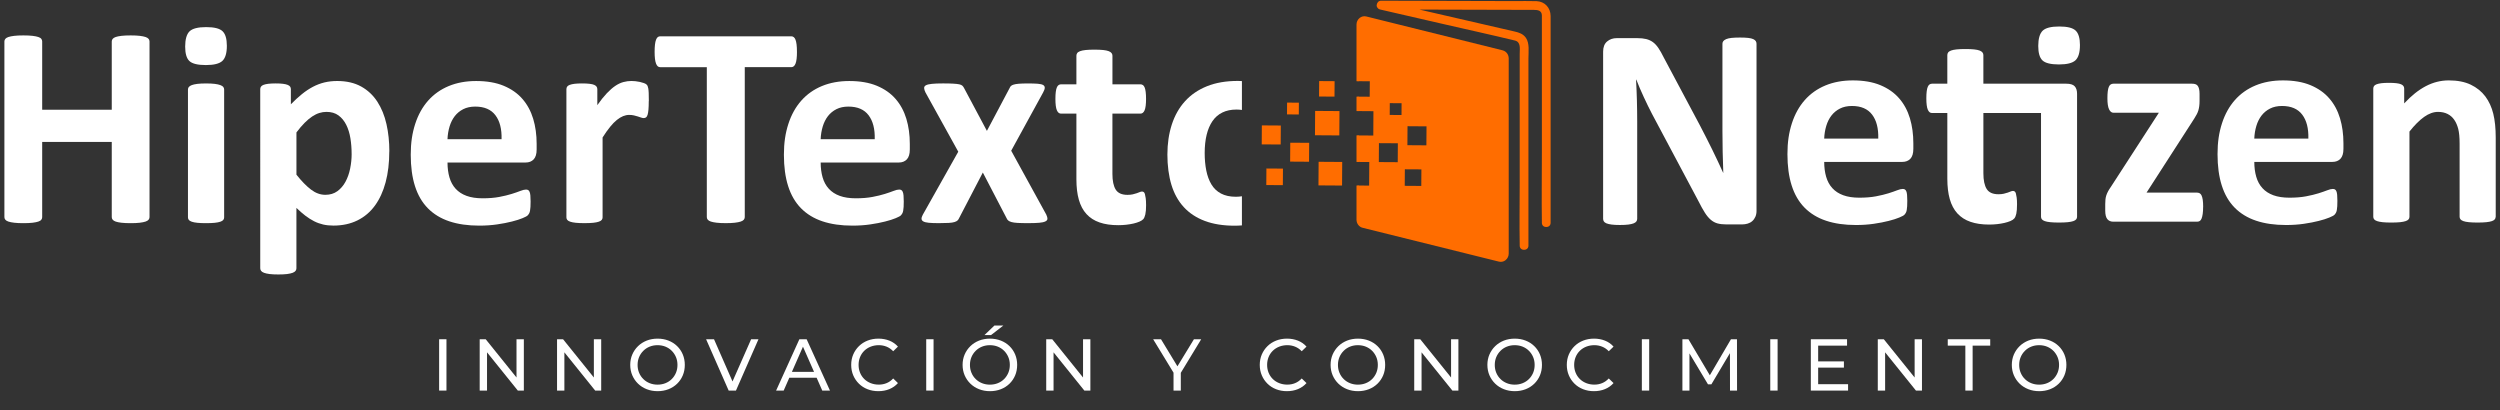
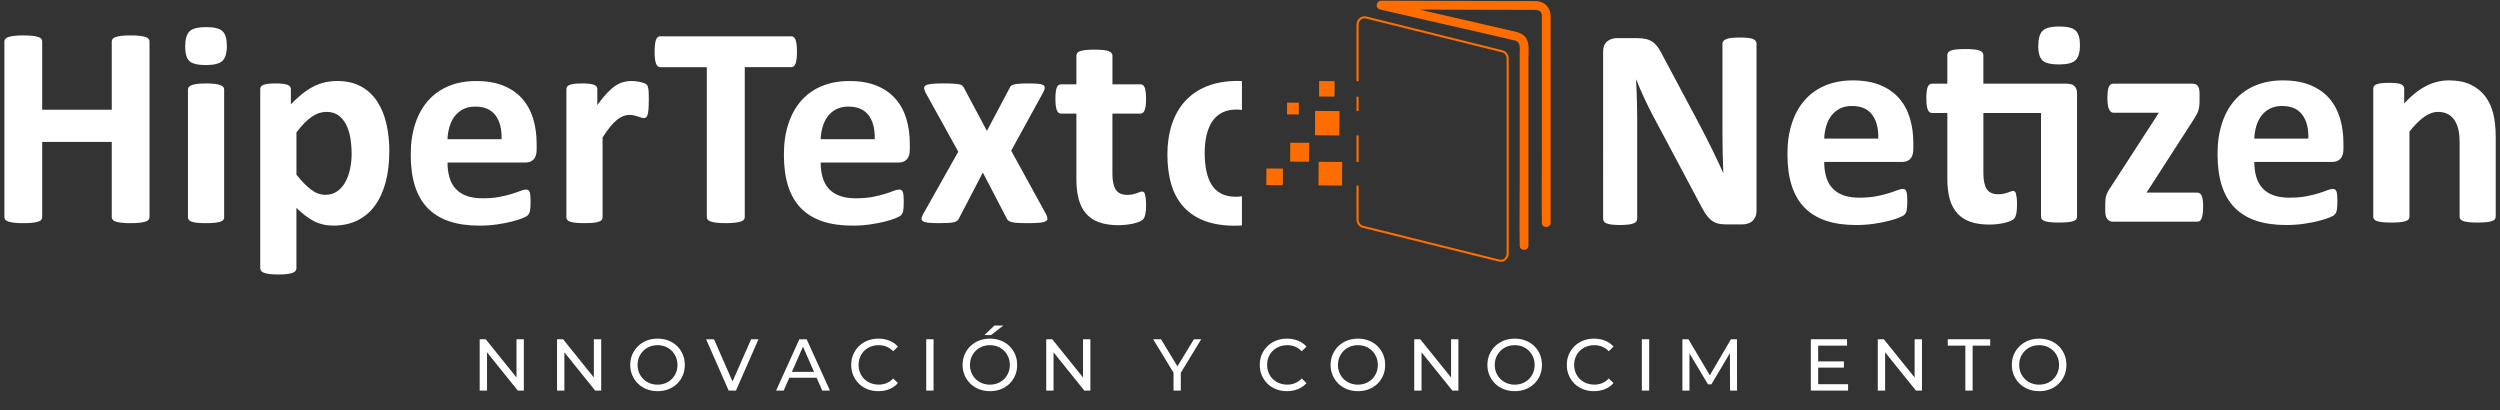
<svg xmlns="http://www.w3.org/2000/svg" id="Capa_1" version="1.1" viewBox="0 0 1104 181.18">
  <rect x="0" y="0" width="1104" height="181.18" fill="#333333" stroke="none" />
  <defs>
    <style>
      .st0 {
        fill: #ff6d00;
      }

      .st1 {
        fill: #fff;
      }
    </style>
  </defs>
  <g>
-     <path class="st1" d="M193.92,172.48v-22.67h3.24v22.67h-3.24Z" />
    <path class="st1" d="M211.83,172.48v-22.67h2.66l14.99,18.62h-1.39v-18.62h3.24v22.67h-2.66l-14.99-18.62h1.39v18.62h-3.24Z" />
    <path class="st1" d="M245.99,172.48v-22.67h2.66l14.99,18.62h-1.39v-18.62h3.24v22.67h-2.66l-14.99-18.62h1.39v18.62h-3.24Z" />
    <path class="st1" d="M290.4,172.74c-1.73,0-3.33-.29-4.81-.87-1.48-.58-2.76-1.4-3.84-2.45-1.08-1.05-1.92-2.27-2.53-3.68-.6-1.4-.91-2.94-.91-4.6s.3-3.2.91-4.6c.6-1.4,1.45-2.63,2.53-3.68s2.35-1.86,3.82-2.45c1.47-.58,3.08-.87,4.83-.87s3.32.29,4.79.86c1.47.57,2.74,1.38,3.82,2.43,1.08,1.05,1.92,2.28,2.51,3.69.59,1.42.89,2.95.89,4.62s-.3,3.23-.89,4.63c-.59,1.4-1.43,2.63-2.51,3.68-1.08,1.05-2.35,1.86-3.82,2.43-1.47.57-3.07.86-4.79.86ZM290.36,169.86c1.27,0,2.45-.22,3.51-.65,1.07-.43,2-1.04,2.79-1.83s1.4-1.71,1.85-2.77c.44-1.06.66-2.21.66-3.46s-.22-2.4-.66-3.45c-.44-1.05-1.06-1.97-1.85-2.77s-1.72-1.41-2.79-1.85c-1.07-.43-2.24-.65-3.51-.65s-2.41.22-3.48.65c-1.07.43-2,1.05-2.8,1.85-.8.8-1.42,1.72-1.86,2.77-.44,1.05-.66,2.2-.66,3.45s.22,2.41.66,3.46c.44,1.06,1.06,1.98,1.86,2.77.8.79,1.73,1.4,2.8,1.83s2.23.65,3.48.65Z" />
    <path class="st1" d="M321.78,172.48l-9.97-22.67h3.5l9.17,20.92h-2.01l9.23-20.92h3.24l-9.94,22.67h-3.21Z" />
    <path class="st1" d="M342.73,172.48l10.27-22.67h3.21l10.3,22.67h-3.4l-9.17-20.86h1.3l-9.17,20.86h-3.34ZM347.1,166.81l.87-2.59h12.76l.94,2.59h-14.57Z" />
    <path class="st1" d="M387.88,172.74c-1.73,0-3.32-.29-4.78-.86-1.46-.57-2.72-1.38-3.79-2.43-1.07-1.05-1.91-2.27-2.51-3.68-.6-1.4-.91-2.95-.91-4.63s.3-3.23.91-4.63c.6-1.4,1.45-2.63,2.53-3.68s2.35-1.86,3.81-2.43c1.46-.57,3.05-.86,4.78-.86s3.36.3,4.84.89,2.74,1.47,3.77,2.64l-2.1,2.04c-.86-.91-1.84-1.58-2.91-2.02-1.08-.44-2.23-.66-3.47-.66s-2.46.22-3.55.65c-1.09.43-2.04,1.04-2.83,1.81-.8.78-1.42,1.7-1.86,2.77-.44,1.07-.66,2.23-.66,3.48s.22,2.41.66,3.48c.44,1.07,1.06,1.99,1.86,2.77.8.78,1.74,1.38,2.83,1.81,1.09.43,2.27.65,3.55.65s2.39-.22,3.47-.66c1.08-.44,2.05-1.13,2.91-2.06l2.1,2.04c-1.04,1.17-2.29,2.05-3.77,2.66s-3.1.91-4.87.91Z" />
    <path class="st1" d="M409.02,172.48v-22.67h3.24v22.67h-3.24Z" />
    <path class="st1" d="M437.17,172.74c-1.73,0-3.33-.29-4.81-.87-1.48-.58-2.76-1.4-3.84-2.45-1.08-1.05-1.92-2.27-2.53-3.68-.6-1.4-.91-2.94-.91-4.6s.3-3.2.91-4.6c.6-1.4,1.45-2.63,2.53-3.68s2.35-1.86,3.82-2.45c1.47-.58,3.08-.87,4.83-.87s3.32.29,4.79.86c1.47.57,2.74,1.38,3.82,2.43,1.08,1.05,1.92,2.28,2.51,3.69.59,1.42.89,2.95.89,4.62s-.3,3.23-.89,4.63c-.59,1.4-1.43,2.63-2.51,3.68-1.08,1.05-2.35,1.86-3.82,2.43-1.47.57-3.07.86-4.79.86ZM437.13,169.86c1.27,0,2.45-.22,3.51-.65,1.07-.43,2-1.04,2.79-1.83s1.4-1.71,1.85-2.77c.44-1.06.66-2.21.66-3.46s-.22-2.4-.66-3.45c-.44-1.05-1.06-1.97-1.85-2.77s-1.72-1.41-2.79-1.85c-1.07-.43-2.24-.65-3.51-.65s-2.41.22-3.48.65c-1.07.43-2,1.05-2.8,1.85-.8.8-1.42,1.72-1.86,2.77-.44,1.05-.66,2.2-.66,3.45s.22,2.41.66,3.46c.44,1.06,1.06,1.98,1.86,2.77.8.79,1.73,1.4,2.8,1.83s2.23.65,3.48.65ZM434.74,147.96l4.4-4.21h3.95l-5.44,4.21h-2.91Z" />
    <path class="st1" d="M462.01,172.48v-22.67h2.66l14.99,18.62h-1.39v-18.62h3.24v22.67h-2.66l-14.99-18.62h1.39v18.62h-3.24Z" />
    <path class="st1" d="M518.23,172.48v-8.68l.75,2.01-9.75-16h3.47l8.19,13.5h-1.88l8.23-13.5h3.21l-9.72,16,.71-2.01v8.68h-3.21Z" />
    <path class="st1" d="M568.3,172.74c-1.73,0-3.32-.29-4.78-.86-1.46-.57-2.72-1.38-3.79-2.43-1.07-1.05-1.91-2.27-2.51-3.68-.6-1.4-.91-2.95-.91-4.63s.3-3.23.91-4.63,1.45-2.63,2.53-3.68c1.08-1.05,2.35-1.86,3.81-2.43,1.46-.57,3.05-.86,4.78-.86s3.36.3,4.84.89,2.74,1.47,3.77,2.64l-2.11,2.04c-.86-.91-1.83-1.58-2.92-2.02-1.08-.44-2.23-.66-3.46-.66s-2.46.22-3.55.65c-1.09.43-2.04,1.04-2.83,1.81-.8.78-1.42,1.7-1.86,2.77s-.66,2.23-.66,3.48.22,2.41.66,3.48,1.06,1.99,1.86,2.77,1.74,1.38,2.83,1.81c1.09.43,2.27.65,3.55.65s2.39-.22,3.46-.66c1.08-.44,2.05-1.13,2.92-2.06l2.11,2.04c-1.04,1.17-2.29,2.05-3.77,2.66s-3.1.91-4.87.91Z" />
    <path class="st1" d="M599.68,172.74c-1.73,0-3.33-.29-4.81-.87-1.48-.58-2.76-1.4-3.84-2.45-1.08-1.05-1.92-2.27-2.53-3.68-.6-1.4-.91-2.94-.91-4.6s.3-3.2.91-4.6,1.45-2.63,2.53-3.68c1.08-1.05,2.35-1.86,3.82-2.45,1.47-.58,3.08-.87,4.83-.87s3.32.29,4.79.86c1.47.57,2.74,1.38,3.82,2.43,1.08,1.05,1.92,2.28,2.51,3.69.59,1.42.89,2.95.89,4.62s-.3,3.23-.89,4.63c-.59,1.4-1.43,2.63-2.51,3.68-1.08,1.05-2.35,1.86-3.82,2.43-1.47.57-3.07.86-4.79.86ZM599.64,169.86c1.27,0,2.45-.22,3.51-.65,1.07-.43,2-1.04,2.79-1.83.79-.79,1.4-1.71,1.85-2.77.44-1.06.66-2.21.66-3.46s-.22-2.4-.66-3.45c-.44-1.05-1.06-1.97-1.85-2.77-.79-.8-1.72-1.41-2.79-1.85-1.07-.43-2.24-.65-3.51-.65s-2.41.22-3.48.65c-1.07.43-2,1.05-2.8,1.85s-1.42,1.72-1.86,2.77c-.44,1.05-.66,2.2-.66,3.45s.22,2.41.66,3.46c.44,1.06,1.06,1.98,1.86,2.77s1.73,1.4,2.8,1.83c1.07.43,2.23.65,3.48.65Z" />
    <path class="st1" d="M624.52,172.48v-22.67h2.66l15,18.62h-1.39v-18.62h3.24v22.67h-2.66l-15-18.62h1.39v18.62h-3.24Z" />
    <path class="st1" d="M668.92,172.74c-1.73,0-3.33-.29-4.81-.87-1.48-.58-2.76-1.4-3.84-2.45-1.08-1.05-1.92-2.27-2.53-3.68-.6-1.4-.91-2.94-.91-4.6s.3-3.2.91-4.6,1.45-2.63,2.53-3.68c1.08-1.05,2.35-1.86,3.82-2.45,1.47-.58,3.08-.87,4.83-.87s3.32.29,4.79.86c1.47.57,2.74,1.38,3.82,2.43,1.08,1.05,1.92,2.28,2.51,3.69.59,1.42.89,2.95.89,4.62s-.3,3.23-.89,4.63c-.59,1.4-1.43,2.63-2.51,3.68-1.08,1.05-2.35,1.86-3.82,2.43-1.47.57-3.07.86-4.79.86ZM668.89,169.86c1.27,0,2.45-.22,3.51-.65,1.07-.43,2-1.04,2.79-1.83.79-.79,1.4-1.71,1.85-2.77.44-1.06.66-2.21.66-3.46s-.22-2.4-.66-3.45c-.44-1.05-1.06-1.97-1.85-2.77-.79-.8-1.72-1.41-2.79-1.85-1.07-.43-2.24-.65-3.51-.65s-2.41.22-3.48.65c-1.07.43-2,1.05-2.8,1.85s-1.42,1.72-1.86,2.77c-.44,1.05-.66,2.2-.66,3.45s.22,2.41.66,3.46c.44,1.06,1.06,1.98,1.86,2.77s1.73,1.4,2.8,1.83c1.07.43,2.23.65,3.48.65Z" />
    <path class="st1" d="M703.89,172.74c-1.73,0-3.32-.29-4.78-.86-1.46-.57-2.72-1.38-3.79-2.43-1.07-1.05-1.91-2.27-2.51-3.68-.6-1.4-.91-2.95-.91-4.63s.3-3.23.91-4.63,1.45-2.63,2.53-3.68c1.08-1.05,2.35-1.86,3.81-2.43,1.46-.57,3.05-.86,4.78-.86s3.36.3,4.84.89,2.74,1.47,3.77,2.64l-2.11,2.04c-.86-.91-1.83-1.58-2.92-2.02-1.08-.44-2.23-.66-3.46-.66s-2.46.22-3.55.65c-1.09.43-2.04,1.04-2.83,1.81-.8.78-1.42,1.7-1.86,2.77s-.66,2.23-.66,3.48.22,2.41.66,3.48,1.06,1.99,1.86,2.77,1.74,1.38,2.83,1.81c1.09.43,2.27.65,3.55.65s2.39-.22,3.46-.66c1.08-.44,2.05-1.13,2.92-2.06l2.11,2.04c-1.04,1.17-2.29,2.05-3.77,2.66s-3.1.91-4.87.91Z" />
    <path class="st1" d="M725.04,172.48v-22.67h3.24v22.67h-3.24Z" />
    <path class="st1" d="M742.95,172.48v-22.67h2.66l10.17,17.13h-1.43l10.04-17.13h2.66l.03,22.67h-3.11l-.03-17.78h.74l-8.94,15.03h-1.49l-9-15.03h.81v17.78h-3.11Z" />
-     <path class="st1" d="M781.75,172.48v-22.67h3.24v22.67h-3.24Z" />
    <path class="st1" d="M802.9,169.66h13.21v2.82h-16.45v-22.67h16v2.82h-12.76v17.04ZM802.61,159.59h11.66v2.75h-11.66v-2.75Z" />
    <path class="st1" d="M829.23,172.48v-22.67h2.66l15,18.62h-1.39v-18.62h3.24v22.67h-2.66l-15-18.62h1.39v18.62h-3.24Z" />
    <path class="st1" d="M867.9,172.48v-19.85h-7.77v-2.82h18.75v2.82h-7.77v19.85h-3.21Z" />
    <path class="st1" d="M900.51,172.74c-1.73,0-3.33-.29-4.81-.87-1.48-.58-2.76-1.4-3.84-2.45-1.08-1.05-1.92-2.27-2.53-3.68-.6-1.4-.91-2.94-.91-4.6s.3-3.2.91-4.6,1.45-2.63,2.53-3.68c1.08-1.05,2.35-1.86,3.82-2.45,1.47-.58,3.08-.87,4.83-.87s3.32.29,4.79.86c1.47.57,2.74,1.38,3.82,2.43,1.08,1.05,1.92,2.28,2.51,3.69.59,1.42.89,2.95.89,4.62s-.3,3.23-.89,4.63c-.59,1.4-1.43,2.63-2.51,3.68-1.08,1.05-2.35,1.86-3.82,2.43-1.47.57-3.07.86-4.79.86ZM900.47,169.86c1.27,0,2.45-.22,3.51-.65,1.07-.43,2-1.04,2.79-1.83.79-.79,1.4-1.71,1.85-2.77.44-1.06.66-2.21.66-3.46s-.22-2.4-.66-3.45c-.44-1.05-1.06-1.97-1.85-2.77-.79-.8-1.72-1.41-2.79-1.85-1.07-.43-2.24-.65-3.51-.65s-2.41.22-3.48.65c-1.07.43-2,1.05-2.8,1.85s-1.42,1.72-1.86,2.77c-.44,1.05-.66,2.2-.66,3.45s.22,2.41.66,3.46c.44,1.06,1.06,1.98,1.86,2.77s1.73,1.4,2.8,1.83c1.07.43,2.23.65,3.48.65Z" />
  </g>
  <g>
    <path class="st1" d="M775.68,93.14c0,.97-.17,1.84-.51,2.6-.34.76-.79,1.4-1.37,1.9-.57.51-1.25.88-2.03,1.11-.78.23-1.58.35-2.38.35h-7.11c-1.48,0-2.76-.15-3.84-.44-1.08-.3-2.07-.83-2.98-1.62-.91-.78-1.79-1.84-2.63-3.17-.85-1.33-1.8-3.06-2.86-5.17l-20.44-38.4c-1.19-2.28-2.39-4.75-3.62-7.4-1.23-2.64-2.33-5.21-3.3-7.71h-.13c.17,3.05.3,6.08.38,9.11.08,3.03.13,6.15.13,9.36v42.97c0,.42-.12.8-.35,1.14-.23.34-.63.62-1.21.86-.57.23-1.34.41-2.32.54-.98.13-2.22.19-3.75.19s-2.71-.06-3.68-.19c-.97-.13-1.73-.31-2.28-.54-.55-.23-.93-.52-1.14-.86-.21-.34-.32-.72-.32-1.14V22.8c0-1.99.58-3.48,1.74-4.47,1.16-.99,2.59-1.49,4.29-1.49h8.95c1.61,0,2.96.14,4.06.41,1.1.28,2.08.73,2.95,1.36.87.63,1.68,1.51,2.44,2.63.76,1.12,1.54,2.51,2.35,4.16l16,30.03c.93,1.82,1.85,3.61,2.76,5.36.91,1.76,1.79,3.51,2.64,5.27.85,1.76,1.67,3.48,2.48,5.17.8,1.69,1.59,3.39,2.35,5.08h.06c-.13-2.96-.22-6.05-.28-9.27-.06-3.21-.1-6.28-.1-9.2V19.31c0-.42.13-.8.38-1.14.26-.34.68-.63,1.27-.89s1.38-.43,2.35-.54c.97-.1,2.22-.16,3.75-.16,1.44,0,2.64.05,3.62.16.97.11,1.72.29,2.25.54.53.25.9.55,1.11.89.21.34.32.72.32,1.14v73.82Z" />
    <path class="st1" d="M844.93,65.78c0,1.95-.44,3.39-1.3,4.32-.87.93-2.06,1.4-3.59,1.4h-34.47c0,2.41.29,4.6.86,6.57.57,1.97,1.48,3.64,2.73,5.01,1.25,1.38,2.86,2.42,4.82,3.14,1.97.72,4.33,1.08,7.08,1.08s5.25-.2,7.36-.6c2.12-.4,3.95-.85,5.49-1.33,1.55-.49,2.83-.93,3.84-1.33,1.01-.4,1.84-.6,2.48-.6.38,0,.7.07.95.22.25.15.47.41.63.79.17.38.29.92.35,1.62.06.7.1,1.58.1,2.64,0,.93-.02,1.72-.06,2.38-.04.66-.11,1.22-.19,1.68-.08.47-.21.86-.38,1.17-.17.32-.39.62-.67.92-.28.3-1.03.7-2.25,1.21-1.23.51-2.79,1.01-4.7,1.49-1.91.49-4.09.91-6.54,1.27-2.45.36-5.08.54-7.87.54-5.04,0-9.45-.63-13.23-1.9-3.79-1.27-6.95-3.2-9.49-5.78-2.54-2.58-4.43-5.84-5.68-9.78-1.25-3.93-1.87-8.55-1.87-13.84s.66-9.57,1.97-13.62c1.31-4.04,3.22-7.47,5.71-10.28,2.5-2.81,5.53-4.96,9.11-6.44,3.58-1.48,7.61-2.22,12.09-2.22,4.74,0,8.79.7,12.16,2.1,3.36,1.4,6.13,3.33,8.28,5.81,2.16,2.48,3.74,5.41,4.76,8.79,1.02,3.39,1.52,7.07,1.52,11.04v2.54ZM829.44,61.21c.13-4.49-.77-8.01-2.7-10.57-1.93-2.56-4.9-3.84-8.92-3.84-2.03,0-3.8.38-5.3,1.14-1.5.76-2.75,1.79-3.75,3.08s-1.76,2.81-2.29,4.57c-.53,1.76-.84,3.63-.92,5.62h23.87Z" />
    <path class="st1" d="M912.47,36.96c1.78,0,3.02.38,3.71,1.14.7.76,1.05,1.86,1.05,3.3v54.34c0,.42-.13.79-.38,1.11-.25.32-.68.58-1.27.79-.59.21-1.41.37-2.44.48-1.04.1-2.32.16-3.84.16s-2.87-.05-3.9-.16c-1.04-.11-1.85-.26-2.44-.48-.59-.21-1.01-.48-1.27-.79-.25-.32-.38-.69-.38-1.11v-45.83h-25.45v26.6c0,3.09.49,5.41,1.46,6.95.97,1.55,2.71,2.32,5.21,2.32.85,0,1.61-.07,2.29-.22.67-.15,1.28-.32,1.81-.51.53-.19.97-.36,1.33-.51.36-.15.69-.22.98-.22.26,0,.5.07.73.22.23.15.41.44.54.89.13.44.24,1.05.35,1.81.11.76.16,1.74.16,2.92,0,1.86-.11,3.27-.32,4.22-.21.95-.51,1.65-.89,2.09-.38.44-.95.83-1.71,1.14-.76.32-1.64.59-2.63.83-1,.23-2.07.41-3.24.54-1.17.13-2.34.19-3.52.19-3.17,0-5.93-.4-8.25-1.21-2.33-.8-4.25-2.04-5.78-3.71-1.52-1.67-2.64-3.78-3.36-6.32-.72-2.54-1.08-5.54-1.08-9.01v-29.01h-6.79c-.8,0-1.42-.5-1.84-1.49-.42-.99-.64-2.66-.64-4.98,0-1.23.05-2.26.16-3.11.11-.85.26-1.51.48-2,.21-.49.47-.84.79-1.05.32-.21.69-.32,1.11-.32h6.73v-12.63c0-.42.12-.8.35-1.14.23-.34.66-.62,1.27-.86.61-.23,1.44-.4,2.47-.51,1.04-.11,2.32-.16,3.84-.16s2.86.05,3.9.16c1.04.11,1.85.28,2.44.51.59.23,1.01.52,1.27.86.25.34.38.72.38,1.14v12.63h36.63ZM918.5,19.95c0,3.22-.66,5.44-1.97,6.67-1.31,1.23-3.75,1.84-7.3,1.84s-6.02-.59-7.27-1.78c-1.25-1.18-1.87-3.32-1.87-6.41s.65-5.45,1.94-6.7c1.29-1.25,3.73-1.87,7.33-1.87s5.97.6,7.24,1.81c1.27,1.21,1.91,3.35,1.91,6.44Z" />
    <path class="st1" d="M972.9,91.36c0,1.23-.06,2.28-.19,3.14-.13.87-.3,1.55-.51,2.06s-.49.86-.82,1.05c-.34.19-.72.29-1.14.29h-37.01c-1.14,0-2.02-.38-2.64-1.14-.61-.76-.92-2.01-.92-3.74v-2.92c0-.76.03-1.45.1-2.06.06-.61.19-1.21.38-1.78.19-.57.44-1.15.76-1.75.32-.59.73-1.25,1.24-1.97l21.2-32.75h-20.06c-.8,0-1.45-.51-1.93-1.52-.49-1.02-.73-2.64-.73-4.89,0-1.23.05-2.25.16-3.08.11-.83.26-1.48.48-1.97.21-.49.49-.84.83-1.05.34-.21.74-.32,1.2-.32h34.6c.59,0,1.1.06,1.52.19.42.13.77.36,1.05.7.27.34.48.8.63,1.4.15.59.22,1.33.22,2.22v3.11c0,.85-.04,1.6-.13,2.25-.09.66-.21,1.28-.38,1.87-.17.59-.41,1.19-.73,1.78-.32.59-.69,1.23-1.11,1.9l-21.07,32.69h22.34c.38,0,.74.09,1.08.25.34.17.62.49.86.95.23.47.41,1.11.54,1.94.13.83.19,1.87.19,3.14Z" />
    <path class="st1" d="M1034.86,65.78c0,1.95-.44,3.39-1.3,4.32-.87.93-2.06,1.4-3.59,1.4h-34.47c0,2.41.29,4.6.86,6.57.57,1.97,1.48,3.64,2.73,5.01,1.25,1.38,2.86,2.42,4.82,3.14,1.97.72,4.33,1.08,7.08,1.08s5.25-.2,7.36-.6c2.12-.4,3.95-.85,5.49-1.33,1.55-.49,2.83-.93,3.84-1.33,1.01-.4,1.84-.6,2.48-.6.38,0,.7.07.95.22.25.15.47.41.63.79.17.38.29.92.35,1.62.06.7.1,1.58.1,2.64,0,.93-.02,1.72-.06,2.38-.04.66-.11,1.22-.19,1.68-.08.47-.21.86-.38,1.17-.17.32-.39.62-.67.92-.28.3-1.03.7-2.25,1.21-1.23.51-2.79,1.01-4.7,1.49-1.91.49-4.09.91-6.54,1.27-2.45.36-5.08.54-7.87.54-5.04,0-9.45-.63-13.23-1.9-3.79-1.27-6.95-3.2-9.49-5.78-2.54-2.58-4.43-5.84-5.68-9.78-1.25-3.93-1.87-8.55-1.87-13.84s.66-9.57,1.97-13.62c1.31-4.04,3.22-7.47,5.71-10.28,2.5-2.81,5.53-4.96,9.11-6.44,3.58-1.48,7.61-2.22,12.09-2.22,4.74,0,8.79.7,12.16,2.1,3.36,1.4,6.13,3.33,8.28,5.81,2.16,2.48,3.74,5.41,4.76,8.79,1.02,3.39,1.52,7.07,1.52,11.04v2.54ZM1019.37,61.21c.13-4.49-.77-8.01-2.7-10.57-1.93-2.56-4.9-3.84-8.92-3.84-2.03,0-3.8.38-5.3,1.14-1.5.76-2.75,1.79-3.75,3.08-.99,1.29-1.76,2.81-2.29,4.57-.53,1.76-.84,3.63-.92,5.62h23.87Z" />
    <path class="st1" d="M1102.08,95.74c0,.42-.13.79-.38,1.11-.25.32-.68.58-1.27.79-.59.21-1.41.37-2.44.48-1.04.1-2.32.16-3.84.16s-2.87-.05-3.9-.16c-1.04-.11-1.85-.26-2.44-.48-.59-.21-1.01-.48-1.27-.79-.25-.32-.38-.69-.38-1.11v-32.31c0-2.75-.2-4.91-.6-6.47-.4-1.56-.98-2.91-1.75-4.03-.76-1.12-1.75-1.99-2.95-2.6-1.21-.61-2.61-.92-4.22-.92-2.03,0-4.08.74-6.16,2.22-2.07,1.48-4.23,3.64-6.47,6.47v37.64c0,.42-.13.79-.38,1.11-.25.32-.69.58-1.3.79-.61.21-1.43.37-2.44.48-1.01.1-2.31.16-3.87.16s-2.86-.05-3.87-.16c-1.01-.11-1.83-.26-2.44-.48-.61-.21-1.05-.48-1.3-.79-.25-.32-.38-.69-.38-1.11v-56.62c0-.42.11-.79.32-1.11.21-.32.59-.58,1.14-.79.55-.21,1.26-.37,2.13-.48.87-.1,1.96-.16,3.27-.16s2.48.05,3.36.16c.89.11,1.58.26,2.06.48.48.21.83.48,1.05.79.21.32.32.69.32,1.11v6.54c3.13-3.39,6.32-5.92,9.55-7.62,3.24-1.69,6.61-2.54,10.12-2.54,3.85,0,7.1.63,9.74,1.9,2.64,1.27,4.78,3,6.41,5.17,1.63,2.18,2.8,4.73,3.52,7.65.72,2.92,1.08,6.43,1.08,10.54v34.98Z" />
  </g>
  <g>
    <path class="st1" d="M66.03,95.88c0,.42-.14.8-.41,1.14-.27.34-.73.61-1.36.83-.64.21-1.48.38-2.54.51-1.06.13-2.39.19-4,.19s-3.01-.06-4.09-.19c-1.08-.13-1.93-.3-2.54-.51-.61-.21-1.06-.49-1.33-.83-.27-.34-.41-.72-.41-1.14v-33.2h-30.72v33.2c0,.42-.13.8-.38,1.14-.25.34-.7.61-1.33.83-.64.21-1.48.38-2.54.51-1.06.13-2.41.19-4.06.19s-2.95-.06-4.03-.19c-1.08-.13-1.94-.3-2.57-.51-.64-.21-1.09-.49-1.37-.83-.28-.34-.41-.72-.41-1.14V18.31c0-.42.14-.8.41-1.14.27-.34.73-.61,1.37-.83.63-.21,1.49-.38,2.57-.51,1.08-.13,2.42-.19,4.03-.19s3,.06,4.06.19c1.06.13,1.9.3,2.54.51.63.21,1.08.49,1.33.83.26.34.38.72.38,1.14v30.15h30.72v-30.15c0-.42.14-.8.41-1.14.27-.34.72-.61,1.33-.83.61-.21,1.46-.38,2.54-.51,1.08-.13,2.44-.19,4.09-.19s2.94.06,4,.19c1.06.13,1.91.3,2.54.51.63.21,1.09.49,1.36.83.27.34.41.72.41,1.14v77.57Z" />
    <path class="st1" d="M100.18,20.22c0,3.22-.66,5.44-1.97,6.67-1.31,1.23-3.75,1.84-7.3,1.84s-6.02-.59-7.27-1.78c-1.25-1.18-1.87-3.32-1.87-6.41s.64-5.45,1.93-6.7c1.29-1.25,3.74-1.87,7.33-1.87s5.97.6,7.24,1.81c1.27,1.21,1.91,3.35,1.91,6.44ZM98.98,96.01c0,.42-.13.79-.38,1.11-.25.32-.69.58-1.3.79-.61.21-1.43.37-2.44.48-1.01.1-2.31.16-3.87.16s-2.86-.05-3.87-.16c-1.01-.11-1.83-.26-2.44-.48-.61-.21-1.05-.48-1.3-.79-.25-.32-.38-.69-.38-1.11v-56.49c0-.42.13-.79.38-1.11.26-.32.69-.59,1.3-.83.61-.23,1.43-.41,2.44-.54,1.02-.13,2.31-.19,3.87-.19s2.86.06,3.87.19c1.02.13,1.83.31,2.44.54.61.23,1.05.51,1.3.83.25.32.38.69.38,1.11v56.49Z" />
    <path class="st1" d="M171.91,66.87c0,5.04-.54,9.58-1.62,13.62s-2.66,7.48-4.73,10.31c-2.07,2.84-4.65,5.02-7.74,6.54-3.09,1.52-6.62,2.28-10.6,2.28-1.65,0-3.16-.16-4.54-.48-1.38-.32-2.71-.8-4-1.46-1.29-.66-2.57-1.47-3.84-2.44-1.27-.97-2.58-2.12-3.94-3.43v26.66c0,.42-.13.8-.38,1.14-.25.34-.69.62-1.3.86-.61.23-1.43.41-2.44.54-1.01.13-2.31.19-3.87.19s-2.86-.06-3.87-.19c-1.01-.13-1.83-.31-2.44-.54-.61-.23-1.05-.52-1.3-.86-.25-.34-.38-.72-.38-1.14V39.38c0-.42.11-.79.32-1.11.21-.32.58-.58,1.11-.79.53-.21,1.23-.37,2.1-.48.87-.1,1.96-.16,3.27-.16s2.34.05,3.21.16c.87.11,1.57.26,2.09.48.53.21.9.48,1.11.79.21.32.32.69.32,1.11v6.67c1.65-1.69,3.27-3.18,4.86-4.47,1.59-1.29,3.21-2.37,4.86-3.24,1.65-.87,3.35-1.51,5.11-1.94,1.75-.42,3.63-.63,5.62-.63,4.15,0,7.68.82,10.6,2.44,2.92,1.63,5.3,3.86,7.14,6.7,1.84,2.84,3.18,6.14,4.03,9.9.85,3.77,1.27,7.79,1.27,12.06ZM155.28,68.01c0-2.41-.18-4.73-.54-6.95-.36-2.22-.97-4.2-1.84-5.94-.87-1.73-2.01-3.12-3.43-4.16-1.42-1.04-3.18-1.55-5.3-1.55-1.06,0-2.11.16-3.14.48-1.04.32-2.09.84-3.17,1.55-1.08.72-2.19,1.65-3.33,2.79-1.14,1.14-2.35,2.56-3.62,4.25v18.66c2.24,2.84,4.38,5.02,6.41,6.57,2.03,1.55,4.15,2.32,6.35,2.32,2.07,0,3.84-.53,5.3-1.59s2.66-2.44,3.59-4.16c.93-1.71,1.62-3.65,2.06-5.81.44-2.16.67-4.32.67-6.47Z" />
    <path class="st1" d="M236.98,66.05c0,1.95-.44,3.39-1.3,4.32-.87.93-2.06,1.4-3.59,1.4h-34.47c0,2.41.29,4.6.86,6.57.57,1.97,1.48,3.64,2.73,5.01,1.25,1.38,2.86,2.42,4.82,3.14,1.97.72,4.33,1.08,7.08,1.08s5.25-.2,7.36-.6c2.12-.4,3.95-.85,5.49-1.33,1.55-.49,2.83-.93,3.84-1.33,1.01-.4,1.84-.6,2.48-.6.38,0,.7.07.95.22.25.15.47.41.63.79.17.38.29.92.35,1.62.06.7.1,1.58.1,2.64,0,.93-.02,1.72-.06,2.38-.04.66-.11,1.22-.19,1.68-.08.47-.21.86-.38,1.17-.17.32-.39.62-.67.92-.28.3-1.03.7-2.25,1.21-1.23.51-2.79,1.01-4.7,1.49-1.91.49-4.09.91-6.54,1.27-2.45.36-5.08.54-7.87.54-5.04,0-9.45-.63-13.23-1.9-3.79-1.27-6.95-3.2-9.49-5.78-2.54-2.58-4.43-5.84-5.68-9.78-1.25-3.93-1.87-8.55-1.87-13.84s.66-9.57,1.97-13.62c1.31-4.04,3.22-7.47,5.71-10.28,2.5-2.81,5.53-4.96,9.11-6.44,3.58-1.48,7.61-2.22,12.09-2.22,4.74,0,8.79.7,12.16,2.1,3.36,1.4,6.13,3.33,8.28,5.81,2.16,2.48,3.74,5.41,4.76,8.79,1.02,3.39,1.52,7.07,1.52,11.04v2.54ZM221.49,61.48c.13-4.49-.77-8.01-2.7-10.57-1.93-2.56-4.9-3.84-8.92-3.84-2.03,0-3.8.38-5.3,1.14-1.5.76-2.75,1.79-3.75,3.08-.99,1.29-1.76,2.81-2.29,4.57-.53,1.76-.84,3.63-.92,5.62h23.87Z" />
    <path class="st1" d="M286.49,44.65c0,1.52-.04,2.77-.13,3.75s-.21,1.74-.38,2.28c-.17.55-.39.93-.67,1.14-.28.21-.63.32-1.05.32-.34,0-.72-.07-1.14-.22-.42-.15-.9-.31-1.43-.48-.53-.17-1.11-.33-1.75-.48-.64-.15-1.33-.22-2.1-.22-.89,0-1.78.18-2.67.54-.89.36-1.81.92-2.76,1.68-.95.76-1.95,1.78-2.98,3.05-1.04,1.27-2.15,2.84-3.33,4.7v35.29c0,.42-.13.79-.38,1.11-.25.32-.69.58-1.3.79-.61.21-1.43.37-2.44.48-1.01.1-2.31.16-3.87.16s-2.86-.05-3.87-.16c-1.01-.11-1.83-.26-2.44-.48-.61-.21-1.05-.48-1.3-.79-.25-.32-.38-.69-.38-1.11v-56.62c0-.42.11-.79.32-1.11.21-.32.59-.58,1.14-.79.55-.21,1.26-.37,2.13-.48.87-.1,1.96-.16,3.27-.16s2.48.05,3.36.16c.89.11,1.58.26,2.06.48.48.21.83.48,1.05.79.21.32.32.69.32,1.11v7.05c1.48-2.12,2.88-3.86,4.19-5.24,1.31-1.38,2.56-2.47,3.75-3.27,1.19-.8,2.37-1.36,3.56-1.68,1.18-.32,2.37-.48,3.56-.48.55,0,1.14.03,1.78.1.64.06,1.29.17,1.97.32.68.15,1.27.32,1.78.51.51.19.88.39,1.11.6.23.21.4.44.51.7s.2.6.29,1.05c.08.44.15,1.11.19,2,.04.89.06,2.09.06,3.62Z" />
    <path class="st1" d="M351.94,22.88c0,1.23-.05,2.28-.16,3.14-.11.87-.26,1.57-.48,2.09-.21.53-.47.92-.79,1.17-.32.25-.67.38-1.05.38h-20.57v66.21c0,.42-.14.8-.41,1.14-.28.34-.73.61-1.37.83-.63.21-1.49.38-2.57.51-1.08.13-2.42.19-4.03.19s-2.95-.06-4.03-.19c-1.08-.13-1.94-.3-2.57-.51-.64-.21-1.09-.49-1.37-.83-.27-.34-.41-.72-.41-1.14V29.67h-20.57c-.42,0-.78-.13-1.08-.38-.3-.25-.55-.64-.76-1.17-.21-.53-.37-1.23-.48-2.09-.11-.87-.16-1.91-.16-3.14s.05-2.35.16-3.24c.11-.89.26-1.6.48-2.13.21-.53.47-.91.76-1.14.3-.23.66-.35,1.08-.35h57.89c.38,0,.73.12,1.05.35.32.23.58.61.79,1.14.21.53.37,1.24.48,2.13.11.89.16,1.97.16,3.24Z" />
    <path class="st1" d="M401.77,66.05c0,1.95-.44,3.39-1.3,4.32-.87.93-2.06,1.4-3.59,1.4h-34.47c0,2.41.29,4.6.86,6.57.57,1.97,1.48,3.64,2.73,5.01,1.25,1.38,2.86,2.42,4.82,3.14,1.97.72,4.33,1.08,7.08,1.08s5.25-.2,7.36-.6c2.12-.4,3.95-.85,5.49-1.33,1.55-.49,2.83-.93,3.84-1.33,1.01-.4,1.84-.6,2.48-.6.38,0,.7.07.95.22.25.15.47.41.63.79.17.38.29.92.35,1.62.06.7.1,1.58.1,2.64,0,.93-.02,1.72-.06,2.38-.04.66-.11,1.22-.19,1.68-.08.47-.21.86-.38,1.17-.17.32-.39.62-.67.92-.28.3-1.03.7-2.25,1.21-1.23.51-2.79,1.01-4.7,1.49-1.91.49-4.09.91-6.54,1.27-2.45.36-5.08.54-7.87.54-5.04,0-9.45-.63-13.23-1.9-3.79-1.27-6.95-3.2-9.49-5.78-2.54-2.58-4.43-5.84-5.68-9.78-1.25-3.93-1.87-8.55-1.87-13.84s.66-9.57,1.97-13.62c1.31-4.04,3.22-7.47,5.71-10.28,2.5-2.81,5.53-4.96,9.11-6.44,3.58-1.48,7.61-2.22,12.09-2.22,4.74,0,8.79.7,12.16,2.1,3.36,1.4,6.13,3.33,8.28,5.81,2.16,2.48,3.74,5.41,4.76,8.79,1.02,3.39,1.52,7.07,1.52,11.04v2.54ZM386.28,61.48c.13-4.49-.77-8.01-2.7-10.57-1.93-2.56-4.9-3.84-8.92-3.84-2.03,0-3.8.38-5.3,1.14-1.5.76-2.75,1.79-3.75,3.08-.99,1.29-1.76,2.81-2.29,4.57-.53,1.76-.84,3.63-.92,5.62h23.87Z" />
    <path class="st1" d="M462.07,94.86c.34.72.5,1.31.48,1.78-.02.47-.33.85-.92,1.14s-1.5.5-2.73.6c-1.23.1-2.86.16-4.89.16-1.91,0-3.44-.03-4.6-.1-1.16-.06-2.07-.19-2.73-.38-.66-.19-1.14-.42-1.46-.7-.32-.27-.56-.62-.73-1.05l-10.47-20.12-10.47,20.12c-.17.42-.4.77-.7,1.05-.3.28-.75.51-1.37.7-.61.19-1.47.32-2.57.38-1.1.06-2.54.1-4.32.1s-3.34-.05-4.44-.16c-1.1-.11-1.9-.31-2.41-.6s-.77-.68-.79-1.14c-.02-.47.16-1.06.54-1.78l15.68-27.87-14.47-26.15c-.38-.76-.58-1.41-.6-1.94-.02-.53.24-.94.79-1.24.55-.3,1.43-.51,2.64-.63,1.2-.13,2.85-.19,4.92-.19,1.86,0,3.35.03,4.48.1,1.12.06,2,.16,2.64.29.63.13,1.1.33,1.4.6.3.28.55.62.76,1.05l10.09,18.92,10.03-18.92c.13-.34.32-.63.57-.89.26-.25.66-.47,1.21-.63.55-.17,1.3-.3,2.25-.38.95-.08,2.25-.13,3.9-.13,1.86,0,3.35.04,4.48.13,1.12.09,1.92.28,2.41.57.49.3.72.71.7,1.24-.02.53-.26,1.22-.73,2.06l-14.09,25.71,15.55,28.31Z" />
    <path class="st1" d="M506.12,90.42c0,1.86-.12,3.29-.35,4.28-.23.99-.54,1.69-.92,2.1-.38.4-.94.76-1.68,1.08-.74.32-1.61.59-2.6.83-1,.23-2.07.41-3.24.54-1.17.13-2.34.19-3.52.19-3.17,0-5.93-.4-8.25-1.21-2.33-.8-4.25-2.04-5.78-3.71-1.52-1.67-2.64-3.78-3.36-6.32-.72-2.54-1.08-5.54-1.08-9.01v-29.01h-6.79c-.8,0-1.42-.5-1.84-1.49-.42-.99-.64-2.66-.64-4.98,0-1.23.05-2.26.16-3.11s.26-1.51.48-2c.21-.49.47-.84.79-1.05.32-.21.69-.32,1.11-.32h6.73v-12.63c0-.42.12-.8.35-1.14.23-.34.66-.62,1.27-.86.61-.23,1.44-.4,2.47-.51,1.04-.11,2.32-.16,3.84-.16s2.86.05,3.9.16c1.04.11,1.85.28,2.44.51.59.23,1.01.52,1.27.86.25.34.38.72.38,1.14v12.63h12.31c.42,0,.79.11,1.11.32.32.21.58.56.79,1.05.21.49.37,1.15.47,2,.11.85.16,1.88.16,3.11,0,2.33-.21,3.99-.63,4.98-.42.99-1.04,1.49-1.84,1.49h-12.38v26.6c0,3.09.49,5.41,1.46,6.95.97,1.55,2.71,2.32,5.21,2.32.85,0,1.61-.07,2.29-.22.67-.15,1.28-.32,1.81-.51.53-.19.97-.36,1.33-.51.36-.15.69-.22.98-.22.26,0,.5.07.73.22.23.15.41.44.54.89.13.44.24,1.05.35,1.81.11.76.16,1.74.16,2.92Z" />
  </g>
  <g>
    <path class="st0" d="M674.96,108.46V25.68c0-2.75.55-6.55-1.09-8.93-1.22-1.77-3.02-2.38-4.98-2.83-1.84-.42-3.69-.85-5.53-1.27-6.34-1.46-12.67-2.92-19.01-4.38-11.12-2.56-22.23-5.12-33.35-7.68-.21-.05-.42-.1-.63-.14.47.62.94,1.24,1.42,1.86v-.06c-.64.64-1.28,1.29-1.92,1.93,10.19.03,20.38.06,30.56.09,12.33.03,24.66.07,37,.1,1.63,0,3.35.25,3.46,2.35.04.72,0,1.45,0,2.17v58.59c0,10.14-.15,20.3,0,30.44,0,.16,0,.32,0,.48,0,2.48,3.86,2.49,3.86,0V10.43c0-1.13,0-2.26,0-3.39-.03-3.59-2.56-6.39-6.2-6.53-3.32-.12-6.66-.02-9.97-.03-7.28-.02-14.56-.04-21.84-.06-12.08-.03-24.16-.07-36.24-.1-.21,0-.42,0-.63,0-1.13,0-1.81.89-1.93,1.93v.06c-.1.8.65,1.69,1.41,1.86,9.44,2.17,18.89,4.35,28.33,6.52,10.43,2.4,20.9,4.69,31.3,7.21,2.71.66,2.12,3.63,2.12,5.78v56.67c0,9.22-.17,18.45,0,27.66,0,.15,0,.3,0,.46,0,2.48,3.86,2.49,3.86,0h0Z" />
    <g>
-       <path class="st0" d="M663.43,22.67l-60.18-14.95c-1.92-.47-3.75,1.06-3.75,3.14v25h.47l4.94.04-.05,6.81-4.89-.03h-.47v6.37h.47s6.54.05,6.54.05l-.06,10.75-6.48-.04h-.47s0,11.71,0,11.71h.47l4.71.03-.07,10.41-4.64-.03h-.47v15.08c0,1.49.97,2.78,2.36,3.13l60.18,14.94c1.91.49,3.75-1.05,3.75-3.13V25.81c0-1.5-.97-2.79-2.36-3.14ZM617.29,63.27l-.05,8.35-8.35-.05.05-8.35,8.35.05ZM613.7,50.76l.03-5.21,5.21.03-.03,5.21-5.21-.03ZM620.33,82.06l.05-7.3,7.31.04-.05,7.31-7.31-.05ZM629.89,64.18l-8.38-.06.05-8.38,8.39.06-.06,8.38Z" />
      <path class="st0" d="M599.5,59.79h-.47v11.71h.47s.47,0,.47,0v-11.71h-.47ZM599.03,42.68v6.37h.93s0-6.37,0-6.37h-.93ZM663.54,22.22l-60.18-14.95c-1.02-.25-2.08-.02-2.92.64-.89.7-1.41,1.78-1.41,2.94v25h.93V10.86c0-.88.38-1.69,1.05-2.22.46-.35.99-.54,1.54-.54.19,0,.39.02.59.07l60.18,14.95c1.18.29,2,1.4,2,2.68v86.14c0,.89-.38,1.7-1.05,2.23-.62.48-1.39.64-2.13.46l-60.18-14.94c-1.18-.29-2-1.4-2-2.68v-15.08h-.93v15.08c0,1.71,1.11,3.19,2.71,3.58l60.18,14.94c.27.07.55.1.82.1.75,0,1.48-.25,2.09-.73.9-.7,1.42-1.78,1.42-2.96V25.81c0-1.72-1.11-3.19-2.71-3.58Z" />
    </g>
    <g>
      <rect class="st0" x="582.52" y="35.78" width="6.82" height="6.82" transform="translate(.27 -3.84) rotate(.38)" />
      <rect class="st0" x="568.36" y="45.28" width="5.21" height="5.21" transform="translate(.33 -3.74) rotate(.38)" />
      <rect class="st0" x="580.73" y="48.97" width="10.75" height="10.75" transform="translate(.37 -3.84) rotate(.38)" />
      <rect class="st0" x="569.76" y="63" width="8.35" height="8.35" transform="translate(.45 -3.76) rotate(.38)" />
      <rect class="st0" x="582.28" y="71.44" width="10.42" height="10.42" transform="translate(.51 -3.85) rotate(.38)" />
-       <rect class="st0" x="557.21" y="55.36" width="8.38" height="8.38" transform="translate(.4 -3.68) rotate(.38)" />
      <rect class="st0" x="559.23" y="74.39" width="7.31" height="7.31" transform="translate(.52 -3.69) rotate(.38)" />
    </g>
  </g>
  <path class="st1" d="M548.44,86.67c-.84.13-1.72.22-2.65.22-2.63,0-4.83-.48-6.61-1.43-1.78-.95-3.19-2.3-4.23-4.04-1.04-1.74-1.79-3.78-2.26-6.13-.47-2.35-.7-4.93-.7-7.72,0-3.01.29-5.69.86-8.04.57-2.35,1.43-4.36,2.57-6.04,1.14-1.67,2.6-2.94,4.38-3.81,1.78-.87,3.85-1.3,6.23-1.3.85,0,1.64.07,2.4.17v-12.75c-.61-.02-1.2-.06-1.83-.06-5.21,0-9.75.78-13.63,2.35-3.88,1.57-7.11,3.78-9.69,6.64-2.59,2.86-4.52,6.29-5.82,10.29-1.29,4-1.94,8.42-1.94,13.25s.59,9.45,1.78,13.35c1.19,3.9,3.01,7.18,5.47,9.85,2.46,2.67,5.55,4.7,9.28,6.1,3.73,1.4,8.11,2.1,13.15,2.1,1.11,0,2.18-.05,3.23-.13v-12.86Z" />
</svg>